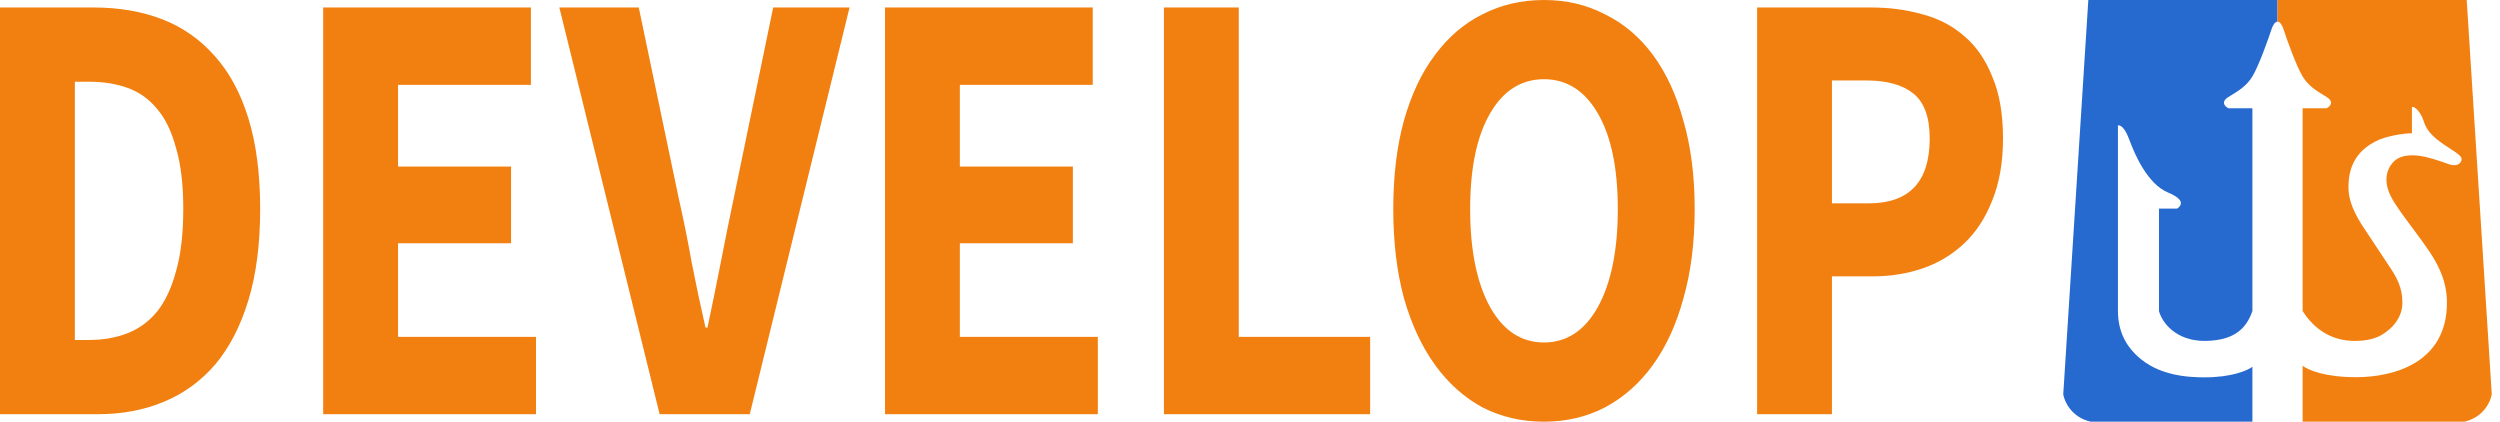
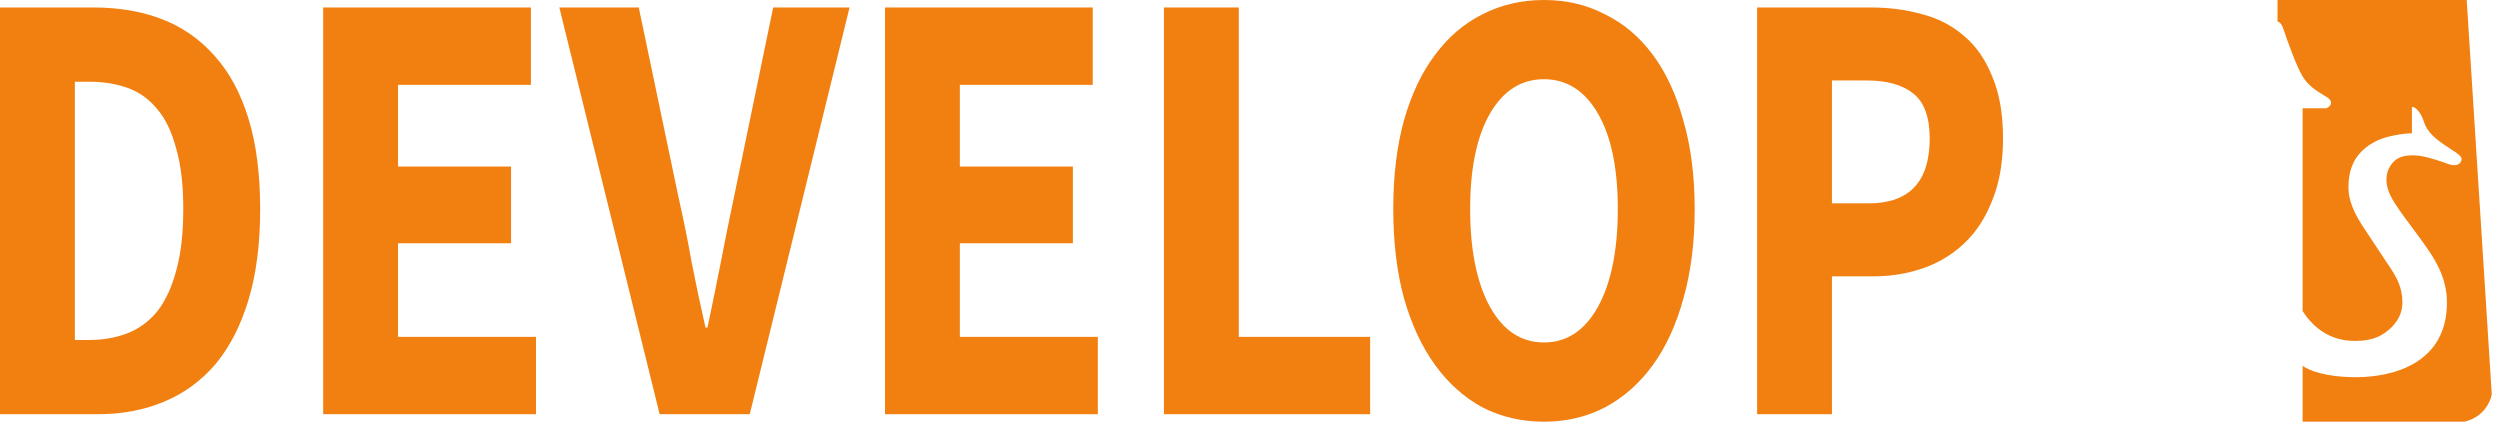
<svg xmlns="http://www.w3.org/2000/svg" width="166" height="28" viewBox="0 0 166 28" fill="none">
-   <path fill-rule="evenodd" clip-rule="evenodd" d="M149.561 28L138.815 27.999C137.551 27.708 137.078 26.669 137 26.186L138.665 0H151.227V1.437C151.04 1.437 150.895 1.742 150.846 1.894C150.576 2.711 149.978 4.38 149.56 5.074C149.188 5.694 148.649 6.022 148.152 6.327C148.091 6.364 148.03 6.401 147.971 6.437C147.427 6.777 147.744 7.08 147.971 7.189H149.56V20.658C149.269 21.447 148.701 22.622 146.418 22.637C144.414 22.651 143.533 21.341 143.357 20.656V13.849H144.568C144.852 13.653 145.118 13.267 143.95 12.781C142.556 12.202 141.726 10.132 141.522 9.625C141.513 9.6 141.504 9.58 141.497 9.563C141.478 9.514 141.456 9.456 141.432 9.393C141.274 8.979 141.023 8.318 140.631 8.318V8.704C140.631 8.867 140.631 20.656 140.631 20.656C140.631 22.336 141.492 23.236 141.888 23.613C143.296 24.952 145.263 25.055 146.391 25.055C148.148 25.055 149.182 24.624 149.56 24.358V28H149.561V28Z" fill="#266AD0" />
  <path fill-rule="evenodd" clip-rule="evenodd" d="M151.227 0V1.437V1.51V1.437C151.413 1.437 151.558 1.742 151.607 1.894C151.877 2.711 152.476 4.38 152.894 5.074C153.265 5.694 153.804 6.022 154.302 6.327C154.363 6.364 154.423 6.401 154.482 6.437C155.027 6.777 154.709 7.08 154.482 7.189H152.894V20.656C154.151 22.617 155.861 22.637 156.413 22.637C156.981 22.637 157.516 22.539 157.963 22.332C158.411 22.124 159.52 21.372 159.52 20.099C159.52 19.081 159.15 18.403 158.526 17.5L157.118 15.371C156.256 14.131 155.965 13.275 155.941 12.58C155.875 10.645 156.892 9.827 157.744 9.382C158.426 9.026 159.62 8.852 160.152 8.848V7.383V7.135C160.152 6.989 160.681 7.231 160.937 8.063C161.158 8.781 161.736 9.262 162.626 9.827C163.413 10.327 163.527 10.46 163.413 10.718C163.36 10.841 163.139 11.107 162.541 10.882C162.063 10.701 161.519 10.534 161.07 10.424C160.684 10.33 159.551 10.126 158.958 10.718C158.367 11.311 158.295 12.165 158.774 13.081C159.056 13.619 159.542 14.271 160.093 15.012C160.482 15.533 160.902 16.097 161.307 16.695C162.361 18.256 162.476 19.37 162.476 20.099C162.476 24.085 158.962 25.045 156.44 25.045C154.377 25.045 153.27 24.576 152.894 24.286V27.924V28L163.639 27.999C164.903 27.708 165.376 26.669 165.454 26.186L163.789 0H151.227Z" fill="#F28010" />
  <path d="M0 27.503V0.497H6.22C7.911 0.497 9.432 0.759 10.784 1.284C12.136 1.809 13.297 2.623 14.266 3.728C15.235 4.805 15.979 6.185 16.497 7.87C17.016 9.554 17.275 11.556 17.275 13.876C17.275 16.195 17.016 18.211 16.497 19.923C15.979 21.635 15.247 23.057 14.3 24.189C13.354 25.294 12.215 26.122 10.886 26.675C9.578 27.227 8.113 27.503 6.491 27.503H0ZM4.97 22.574H5.916C6.863 22.574 7.719 22.422 8.485 22.118C9.252 21.815 9.905 21.331 10.446 20.669C10.987 19.978 11.404 19.081 11.697 17.976C12.012 16.872 12.17 15.505 12.17 13.876C12.17 12.274 12.012 10.935 11.697 9.858C11.404 8.753 10.987 7.884 10.446 7.249C9.905 6.586 9.252 6.116 8.485 5.84C7.719 5.564 6.863 5.426 5.916 5.426H4.97V22.574ZM21.459 27.503V0.497H35.252V5.633H26.429V11.059H33.934V16.154H26.429V22.367H35.59V27.503H21.459ZM43.8 27.503L37.14 0.497H42.414L45.051 13.089C45.389 14.58 45.682 16.03 45.93 17.438C46.2 18.819 46.504 20.254 46.843 21.746H46.978C47.293 20.254 47.586 18.819 47.857 17.438C48.127 16.03 48.42 14.58 48.736 13.089L51.339 0.497H56.41L49.784 27.503H43.8ZM58.765 27.503V0.497H72.558V5.633H63.734V11.059H71.239V16.154H63.734V22.367H72.896V27.503H58.765ZM77.285 27.503V0.497H82.255V22.367H90.977V27.503H77.285ZM102.52 28C101.032 28 99.669 27.682 98.429 27.047C97.212 26.385 96.164 25.446 95.285 24.231C94.406 23.016 93.719 21.538 93.223 19.799C92.75 18.059 92.513 16.085 92.513 13.876C92.513 11.667 92.75 9.706 93.223 7.994C93.719 6.254 94.406 4.805 95.285 3.645C96.164 2.458 97.212 1.56 98.429 0.953C99.669 0.318 101.032 0 102.52 0C104.007 0 105.36 0.318 106.577 0.953C107.816 1.56 108.876 2.458 109.754 3.645C110.634 4.832 111.31 6.296 111.783 8.036C112.279 9.748 112.527 11.694 112.527 13.876C112.527 16.085 112.279 18.059 111.783 19.799C111.31 21.538 110.634 23.016 109.754 24.231C108.876 25.446 107.816 26.385 106.577 27.047C105.36 27.682 104.007 28 102.52 28ZM102.52 22.74C104.03 22.74 105.224 21.953 106.103 20.379C106.982 18.777 107.422 16.61 107.422 13.876C107.422 11.17 106.982 9.057 106.103 7.538C105.224 6.02 104.03 5.26 102.52 5.26C101.01 5.26 99.816 6.02 98.936 7.538C98.058 9.057 97.618 11.17 97.618 13.876C97.618 16.61 98.058 18.777 98.936 20.379C99.816 21.953 101.01 22.74 102.52 22.74ZM116.672 27.503V0.497H124.244C125.461 0.497 126.599 0.649 127.659 0.953C128.718 1.229 129.642 1.712 130.431 2.402C131.22 3.065 131.839 3.963 132.29 5.095C132.763 6.199 133 7.566 133 9.195C133 10.769 132.763 12.136 132.29 13.296C131.839 14.456 131.22 15.408 130.431 16.154C129.642 16.899 128.729 17.452 127.692 17.811C126.656 18.17 125.551 18.349 124.379 18.349H121.641V27.503H116.672ZM121.641 13.503H124.075C126.78 13.503 128.132 12.067 128.132 9.195C128.132 7.787 127.771 6.793 127.05 6.213C126.329 5.633 125.292 5.343 123.94 5.343H121.641V13.503Z" fill="#F28010" />
</svg>